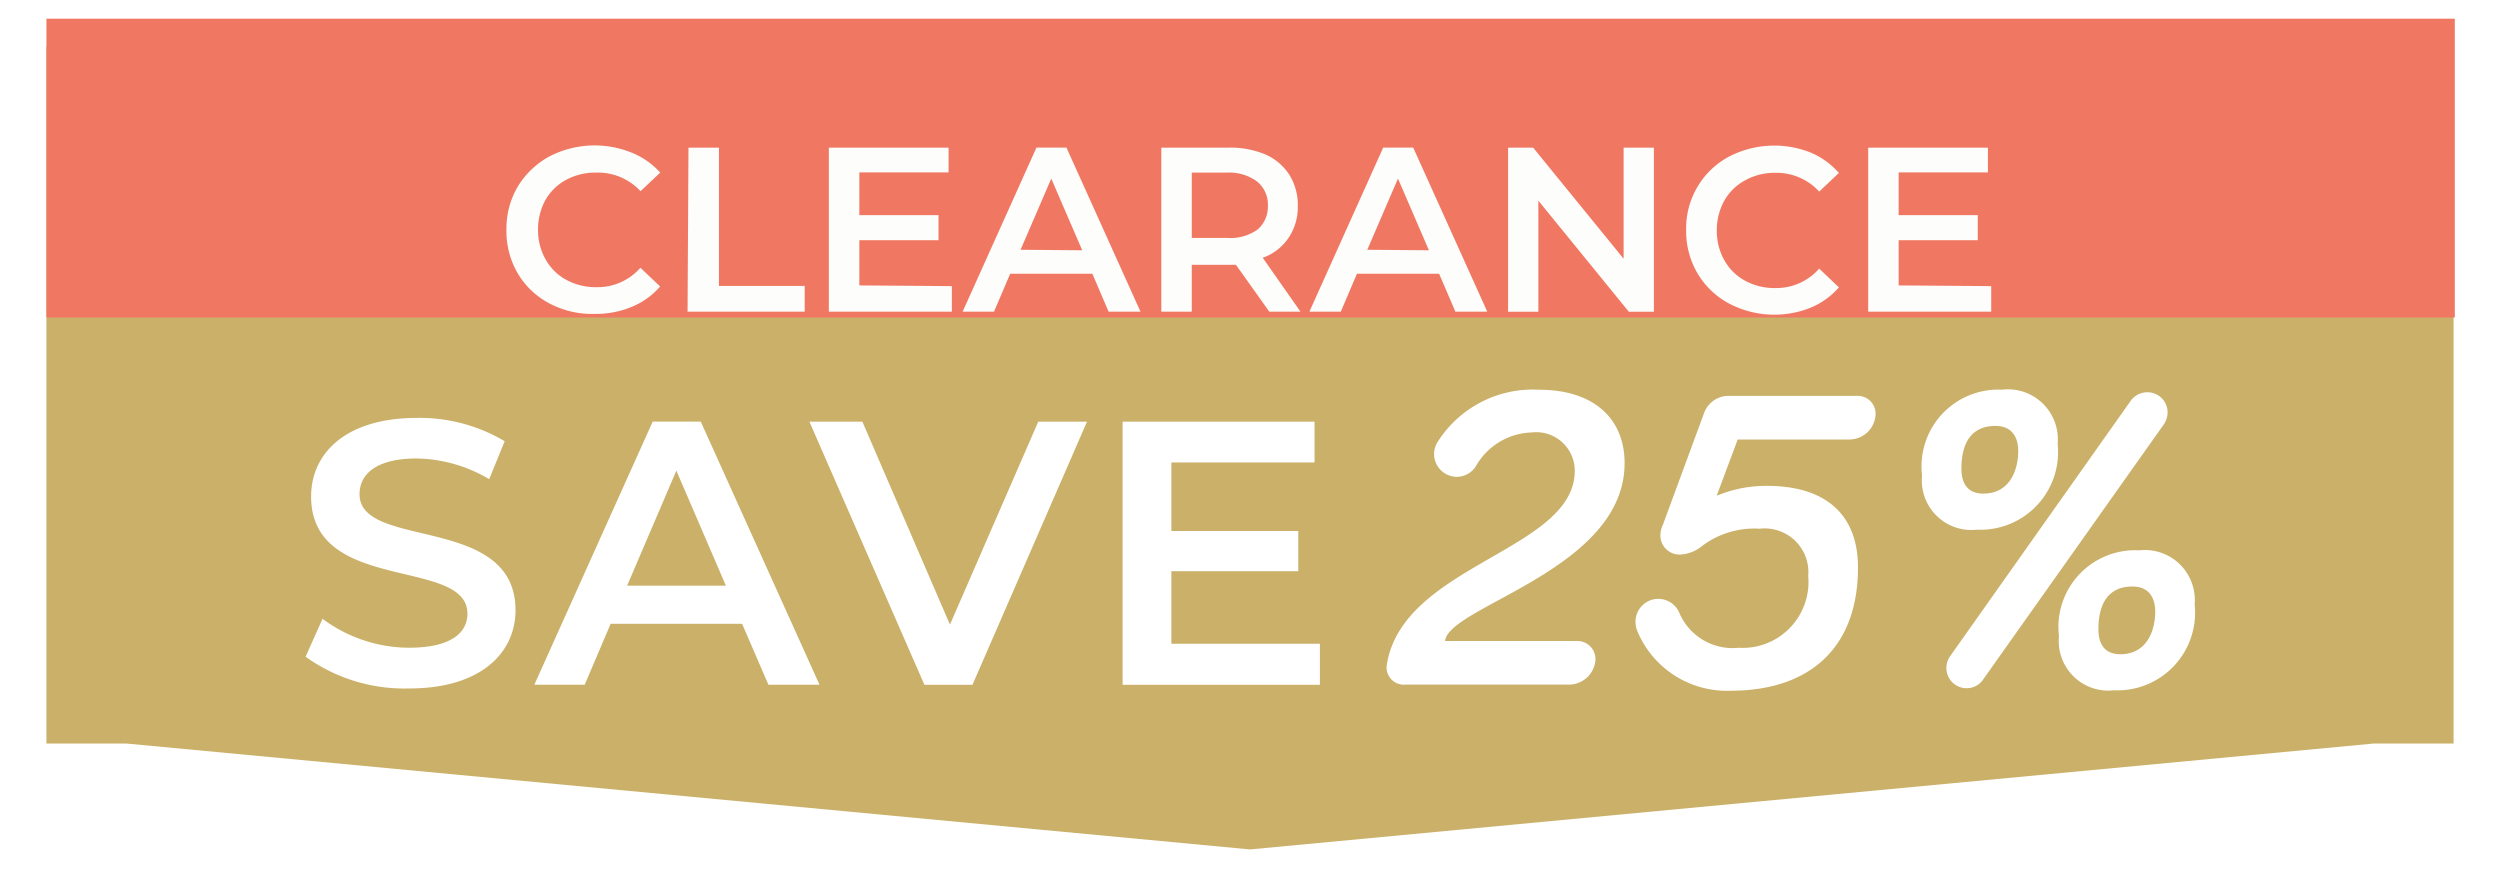
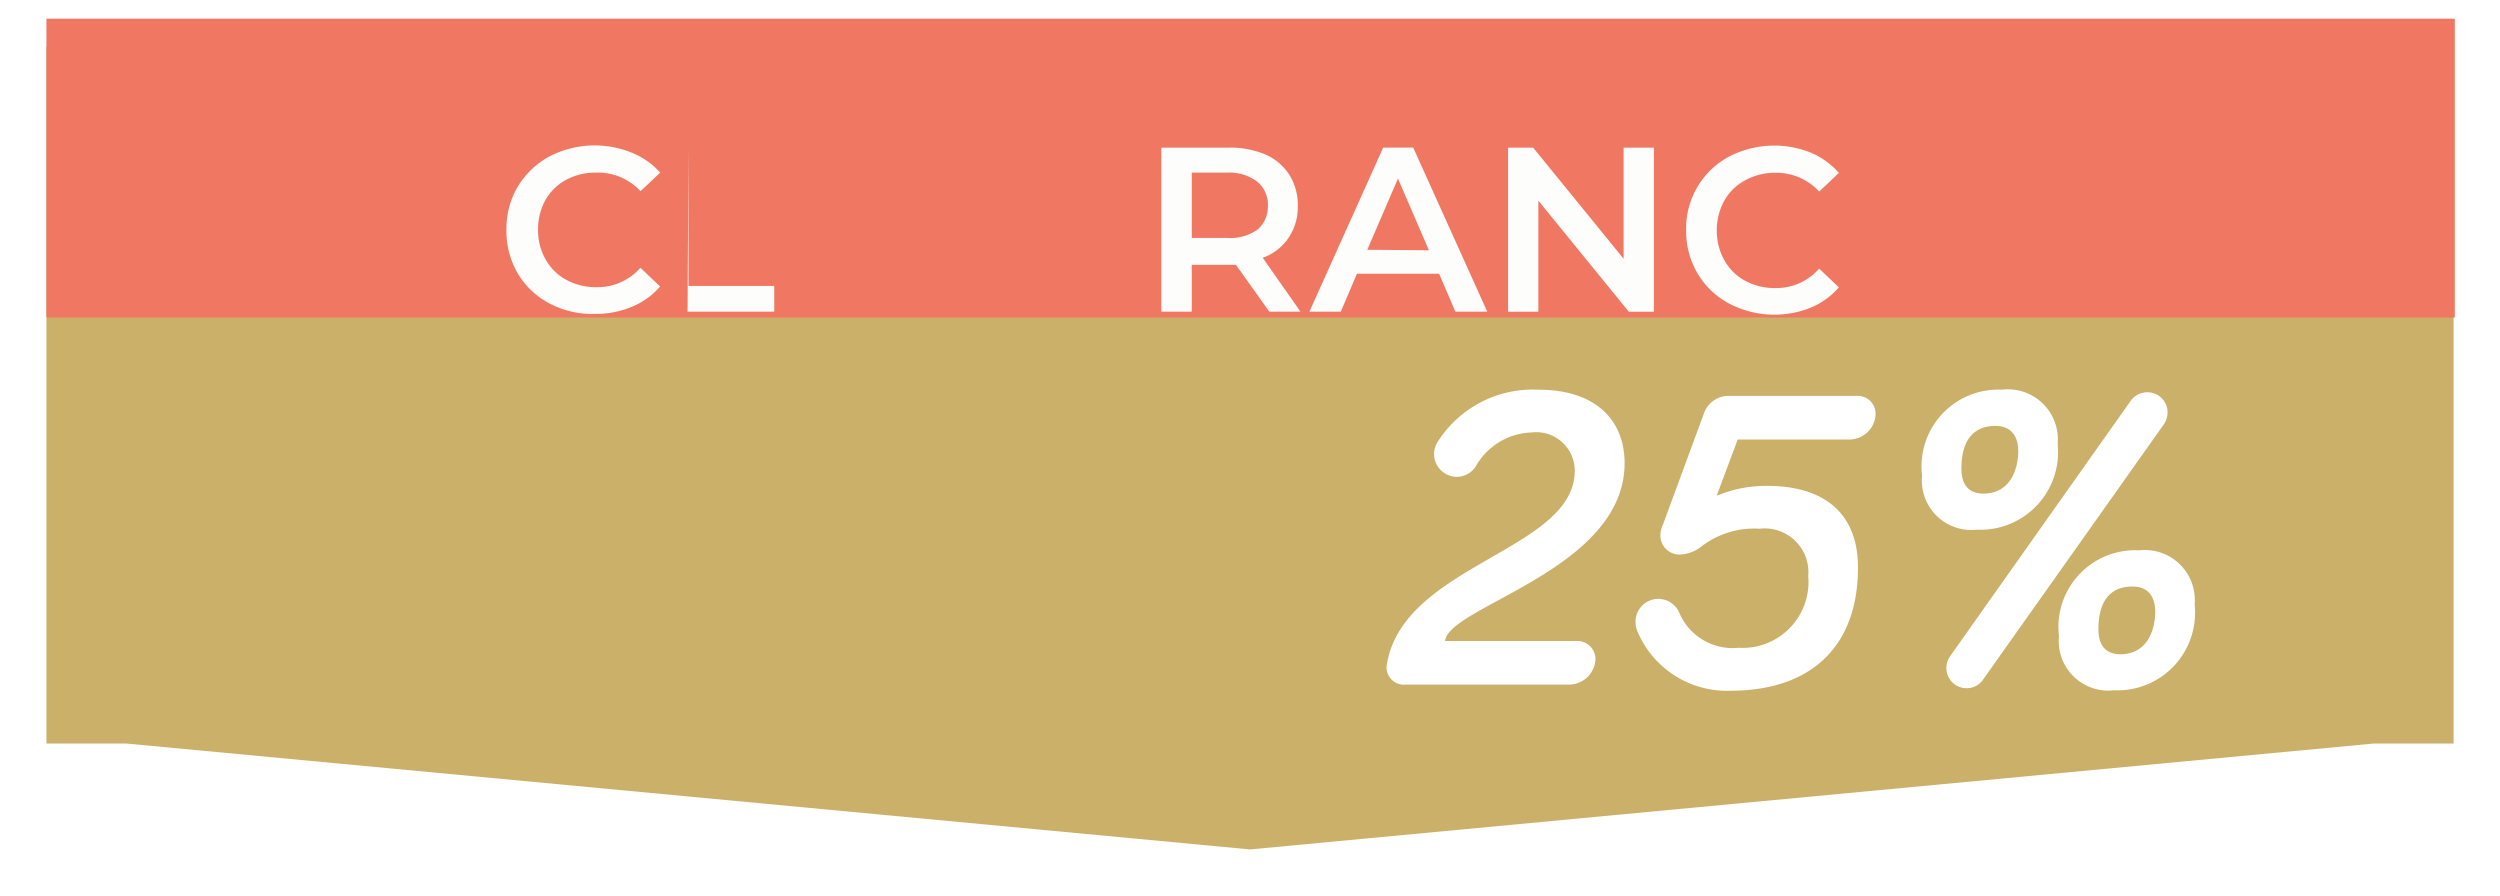
<svg xmlns="http://www.w3.org/2000/svg" width="80.76" height="28.94" viewBox="0 0 80.76 28.94">
  <defs>
    <filter id="a" x="0" y="0" width="80.76" height="28.94" filterUnits="userSpaceOnUse">
      <feOffset dy="1" input="SourceAlpha" />
      <feGaussianBlur stdDeviation="0.5" result="b" />
      <feFlood flood-opacity="0.161" />
      <feComposite operator="in" in2="b" />
      <feComposite in="SourceGraphic" />
    </filter>
    <filter id="c" x="8.364" y="12.005" width="35.764" height="11.74" filterUnits="userSpaceOnUse">
      <feOffset dy="1" input="SourceAlpha" />
      <feGaussianBlur stdDeviation="0.5" result="d" />
      <feFlood flood-opacity="0.161" />
      <feComposite operator="in" in2="d" />
      <feComposite in="SourceGraphic" />
    </filter>
    <filter id="e" x="43.294" y="11.092" width="29.102" height="12.725" filterUnits="userSpaceOnUse">
      <feOffset dy="1" input="SourceAlpha" />
      <feGaussianBlur stdDeviation="0.5" result="f" />
      <feFlood flood-opacity="0.161" />
      <feComposite operator="in" in2="f" />
      <feComposite in="SourceGraphic" />
    </filter>
    <filter id="g" x="13.358" y="1.698" width="10.969" height="11.443" filterUnits="userSpaceOnUse">
      <feOffset dy="2" input="SourceAlpha" />
      <feGaussianBlur stdDeviation="1" result="h" />
      <feFlood flood-opacity="0.149" />
      <feComposite operator="in" in2="h" />
      <feComposite in="SourceGraphic" />
    </filter>
    <filter id="i" x="19.211" y="1.77" width="9.784" height="11.299" filterUnits="userSpaceOnUse">
      <feOffset dy="2" input="SourceAlpha" />
      <feGaussianBlur stdDeviation="1" result="j" />
      <feFlood flood-opacity="0.149" />
      <feComposite operator="in" in2="j" />
      <feComposite in="SourceGraphic" />
    </filter>
    <filter id="k" x="23.775" y="1.77" width="9.974" height="11.298" filterUnits="userSpaceOnUse">
      <feOffset dy="2" input="SourceAlpha" />
      <feGaussianBlur stdDeviation="1" result="l" />
      <feFlood flood-opacity="0.149" />
      <feComposite operator="in" in2="l" />
      <feComposite in="SourceGraphic" />
    </filter>
    <filter id="m" x="28.097" y="1.768" width="11.745" height="11.3" filterUnits="userSpaceOnUse">
      <feOffset dy="2" input="SourceAlpha" />
      <feGaussianBlur stdDeviation="1" result="n" />
      <feFlood flood-opacity="0.149" />
      <feComposite operator="in" in2="n" />
      <feComposite in="SourceGraphic" />
    </filter>
    <filter id="o" x="34.515" y="1.769" width="10.495" height="11.299" filterUnits="userSpaceOnUse">
      <feOffset dy="2" input="SourceAlpha" />
      <feGaussianBlur stdDeviation="1" result="p" />
      <feFlood flood-opacity="0.149" />
      <feComposite operator="in" in2="p" />
      <feComposite in="SourceGraphic" />
    </filter>
    <filter id="q" x="39.299" y="1.768" width="11.745" height="11.3" filterUnits="userSpaceOnUse">
      <feOffset dy="2" input="SourceAlpha" />
      <feGaussianBlur stdDeviation="1" result="r" />
      <feFlood flood-opacity="0.149" />
      <feComposite operator="in" in2="r" />
      <feComposite in="SourceGraphic" />
    </filter>
    <filter id="s" x="45.717" y="1.77" width="10.71" height="11.3" filterUnits="userSpaceOnUse">
      <feOffset dy="2" input="SourceAlpha" />
      <feGaussianBlur stdDeviation="1" result="t" />
      <feFlood flood-opacity="0.149" />
      <feComposite operator="in" in2="t" />
      <feComposite in="SourceGraphic" />
    </filter>
    <filter id="u" x="51.469" y="1.698" width="10.935" height="11.465" filterUnits="userSpaceOnUse">
      <feOffset dy="2" input="SourceAlpha" />
      <feGaussianBlur stdDeviation="1" result="v" />
      <feFlood flood-opacity="0.149" />
      <feComposite operator="in" in2="v" />
      <feComposite in="SourceGraphic" />
    </filter>
    <filter id="w" x="57.35" y="1.77" width="9.974" height="11.298" filterUnits="userSpaceOnUse">
      <feOffset dy="2" input="SourceAlpha" />
      <feGaussianBlur stdDeviation="1" result="x" />
      <feFlood flood-opacity="0.149" />
      <feComposite operator="in" in2="x" />
      <feComposite in="SourceGraphic" />
    </filter>
  </defs>
  <g transform="translate(-3988.64 -79.5)">
    <g transform="matrix(1, 0, 0, 1, 3988.64, 79.5)" filter="url(#a)">
      <path d="M2.59,22.52H0V0H77.76V22.52H75.17L38.88,25.94Z" transform="translate(1.5 0.5)" fill="#cab068" />
    </g>
    <g transform="translate(27.503 -152.56)">
      <g transform="matrix(1, 0, 0, 1, 3961.14, 232.06)" filter="url(#c)">
-         <path d="M-15.655-1.2c2.331,0,3.435-1.165,3.435-2.525,0-3.12-5.038-1.942-5.038-3.751,0-.643.534-1.153,1.845-1.153a4.722,4.722,0,0,1,2.343.668l.5-1.226A5.372,5.372,0,0,0-15.4-9.94c-2.331,0-3.423,1.165-3.423,2.537,0,3.156,5.05,1.954,5.05,3.787,0,.631-.558,1.1-1.882,1.1a4.708,4.708,0,0,1-2.8-.935l-.546,1.226A5.475,5.475,0,0,0-15.655-1.2Zm11.605-.121H-2.4l-3.836-8.5H-7.788l-3.824,8.5h1.627l.838-1.967H-4.9Zm-4.564-3.2,1.59-3.715,1.6,3.715ZM4.667-9.819,1.814-3.263-1.015-9.819H-2.726l3.715,8.5H2.542l3.7-8.5Zm4.3,7.174V-4.987h4.1v-1.3h-4.1V-8.5h4.625V-9.819h-6.2v8.5h6.373V-2.644Z" transform="translate(28.87 22.44)" fill="#fff" />
-       </g>
+         </g>
      <g transform="matrix(1, 0, 0, 1, 3961.14, 232.06)" filter="url(#e)">
        <path d="M-13.048-9.341a.757.757,0,0,0-.139.43.74.74,0,0,0,.735.735.738.738,0,0,0,.61-.333,2.143,2.143,0,0,1,1.8-1.1,1.245,1.245,0,0,1,1.4,1.235c0,2.594-5.591,3.024-6.077,6.3a.557.557,0,0,0,.6.61h5.3a.862.862,0,0,0,.846-.8.587.587,0,0,0-.6-.61h-4.259c.111-1.124,5.8-2.3,5.8-5.744,0-1.429-.985-2.372-2.761-2.372A3.64,3.64,0,0,0-13.048-9.341ZM-2.421-7.884a4.134,4.134,0,0,0-1.637.319l.68-1.817H.243a.849.849,0,0,0,.832-.8.576.576,0,0,0-.583-.61H-3.67a.843.843,0,0,0-.8.569L-5.792-6.636a.841.841,0,0,0-.083.333.616.616,0,0,0,.624.638,1.2,1.2,0,0,0,.721-.277A2.8,2.8,0,0,1-2.671-6.5,1.412,1.412,0,0,1-1.1-4.971,2.13,2.13,0,0,1-3.351-2.654,1.872,1.872,0,0,1-5.279-3.819a.742.742,0,0,0-.666-.416A.74.74,0,0,0-6.68-3.5a.871.871,0,0,0,.042.264A3.133,3.133,0,0,0-3.6-1.267c2.442,0,4.107-1.29,4.107-3.982C.506-7.052-.645-7.884-2.421-7.884Zm6.978.25c-.541,0-.708-.375-.708-.8s.069-1.387,1.1-1.387c.541,0,.735.375.735.819C5.681-8.425,5.431-7.635,4.557-7.635Zm.6-3.357a2.48,2.48,0,0,0-2.58,2.775A1.6,1.6,0,0,0,4.349-6.469,2.509,2.509,0,0,0,6.957-9.244,1.614,1.614,0,0,0,5.154-10.992Zm4.7.083a.657.657,0,0,0-.541.277L3.489-2.39A.649.649,0,0,0,3.364-2a.651.651,0,0,0,.652.652.637.637,0,0,0,.541-.291l5.827-8.227a.718.718,0,0,0,.125-.388A.651.651,0,0,0,9.857-10.909ZM8.983-2.446c-.541,0-.708-.375-.708-.8s.069-1.387,1.1-1.387c.541,0,.735.375.735.819C10.107-3.237,9.857-2.446,8.983-2.446Zm.6-3.357A2.48,2.48,0,0,0,7-3.029,1.6,1.6,0,0,0,8.775-1.281a2.509,2.509,0,0,0,2.608-2.775A1.614,1.614,0,0,0,9.579-5.8Z" transform="translate(59.51 22.58)" fill="#fff" />
      </g>
    </g>
    <g transform="translate(4023.14 113.104)">
      <path d="M2.6,9.653H0V0H77.8V9.653H2.6Z" transform="translate(-33 -33)" fill="#f07863" />
      <path d="M78.3,10.153H-.5V-.5H78.3Zm-77.8-1H77.3V.5H.5Z" transform="translate(-33 -33)" fill="rgba(0,0,0,0)" />
    </g>
    <g transform="translate(3990 80)">
      <g transform="matrix(1, 0, 0, 1, -1.36, -0.5)" filter="url(#g)">
        <path d="M16.386,7.3a2.587,2.587,0,0,1-1.025-.976A2.7,2.7,0,0,1,15,4.919a2.671,2.671,0,0,1,.371-1.4,2.708,2.708,0,0,1,1.017-.965,3.179,3.179,0,0,1,2.641-.129,2.477,2.477,0,0,1,.939.651l-.636.6a1.879,1.879,0,0,0-1.446-.6,1.986,1.986,0,0,0-.946.227,1.709,1.709,0,0,0-.677.651,1.955,1.955,0,0,0-.242.961,1.91,1.91,0,0,0,.242.961,1.681,1.681,0,0,0,.674.666,1.978,1.978,0,0,0,.976.235,1.833,1.833,0,0,0,1.415-.628l.636.606a2.428,2.428,0,0,1-.916.658,3.026,3.026,0,0,1-1.188.227A2.947,2.947,0,0,1,16.386,7.3Z" transform="translate(1.36 0.5)" fill="#fdfdfc" />
      </g>
      <g transform="matrix(1, 0, 0, 1, -1.36, -0.5)" filter="url(#i)">
-         <path d="M20.881,2.27h.984V6.736h2.77v.833H20.851Z" transform="translate(1.36 0.5)" fill="#fdfdfc" />
+         <path d="M20.881,2.27V6.736h2.77v.833H20.851Z" transform="translate(1.36 0.5)" fill="#fdfdfc" />
      </g>
      <g transform="matrix(1, 0, 0, 1, -1.36, -0.5)" filter="url(#k)">
-         <path d="M29.389,6.743v.825H25.415V2.27h3.868v.8H26.4V4.45h2.558v.81H26.4V6.72Z" transform="translate(1.36 0.5)" fill="#fdfdfc" />
-       </g>
+         </g>
      <g transform="matrix(1, 0, 0, 1, -1.36, -0.5)" filter="url(#m)">
-         <path d="M33.927,6.342H31.273l-.522,1.226H29.737l2.384-5.3h.969l2.392,5.3h-1.03ZM33.6,5.585l-1-2.316-.992,2.3Z" transform="translate(1.36 0.5)" fill="#fdfdfc" />
-       </g>
+         </g>
      <g transform="matrix(1, 0, 0, 1, -1.36, -0.5)" filter="url(#o)">
        <path d="M39.644,7.568,38.565,6.054H37.139V7.568h-.984V2.27h2.18a2.9,2.9,0,0,1,1.2.227,1.772,1.772,0,0,1,.757.651,1.841,1.841,0,0,1,.272,1.007,1.768,1.768,0,0,1-.3,1.029,1.671,1.671,0,0,1-.833.643L40.65,7.568Zm-.379-4.193a1.515,1.515,0,0,0-.976-.3h-1.15V5.187h1.15a1.514,1.514,0,0,0,.976-.272.975.975,0,0,0,.333-.757.96.96,0,0,0-.333-.78Z" transform="translate(1.36 0.5)" fill="#fdfdfc" />
      </g>
      <g transform="matrix(1, 0, 0, 1, -1.36, -0.5)" filter="url(#q)">
        <path d="M45.129,6.342H42.475l-.522,1.226H40.939l2.384-5.3h.969l2.392,5.3h-1.03ZM44.8,5.585l-1-2.316-.992,2.3Z" transform="translate(1.36 0.5)" fill="#fdfdfc" />
      </g>
      <g transform="matrix(1, 0, 0, 1, -1.36, -0.5)" filter="url(#s)">
        <path d="M52.067,2.27v5.3h-.81L48.335,3.982V7.57h-.978V2.27h.81l2.922,3.588V2.27Z" transform="translate(1.36 0.5)" fill="#fdfdfc" />
      </g>
      <g transform="matrix(1, 0, 0, 1, -1.36, -0.5)" filter="url(#u)">
        <path d="M54.486,7.3a2.62,2.62,0,0,1-1.014-.976,2.7,2.7,0,0,1-.363-1.4,2.626,2.626,0,0,1,1.385-2.365,3.179,3.179,0,0,1,2.641-.129,2.472,2.472,0,0,1,.908.658l-.636.6a1.874,1.874,0,0,0-1.415-.606,1.979,1.979,0,0,0-.976.242,1.713,1.713,0,0,0-.674.658,1.955,1.955,0,0,0-.242.961,1.91,1.91,0,0,0,.242.961,1.681,1.681,0,0,0,.674.666,1.978,1.978,0,0,0,.976.235,1.833,1.833,0,0,0,1.415-.628l.636.606a2.428,2.428,0,0,1-.916.658A3.146,3.146,0,0,1,54.486,7.3Z" transform="translate(1.36 0.5)" fill="#fdfdfc" />
      </g>
      <g transform="matrix(1, 0, 0, 1, -1.36, -0.5)" filter="url(#w)">
-         <path d="M62.964,6.743v.825H58.99V2.27h3.868v.8H59.974V4.45H62.53v.81H59.974V6.72Z" transform="translate(1.36 0.5)" fill="#fdfdfc" />
-       </g>
+         </g>
    </g>
  </g>
</svg>